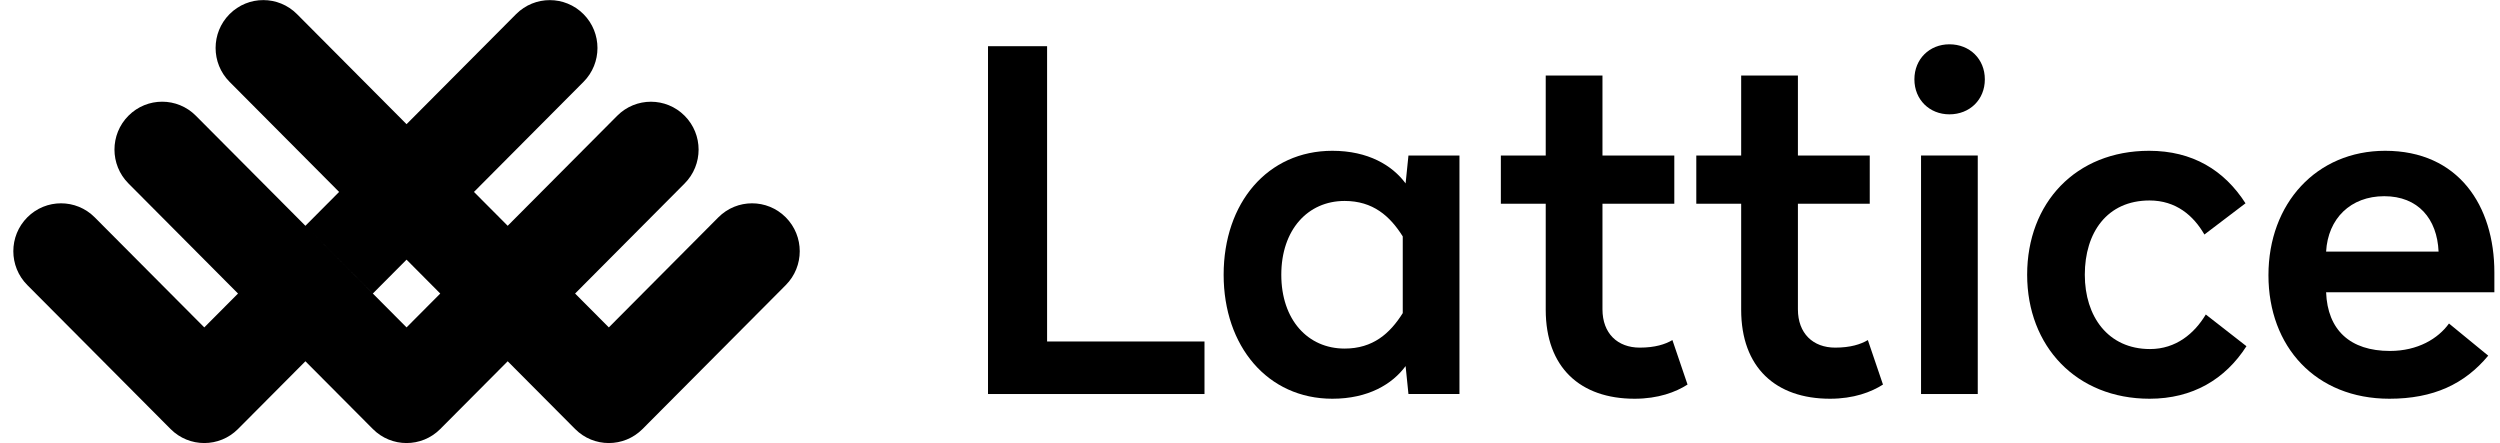
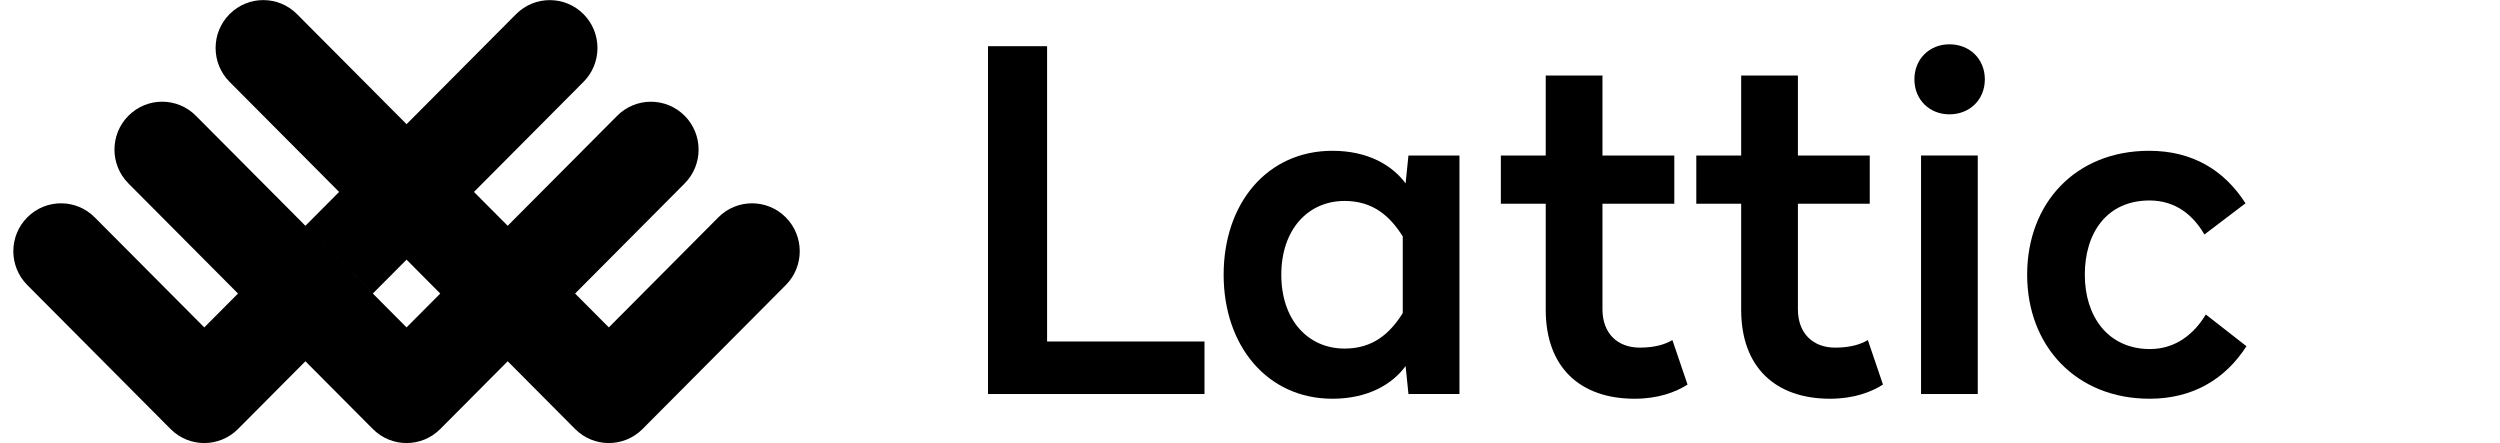
<svg xmlns="http://www.w3.org/2000/svg" id="lattice" width="100%" height="100%" viewBox="0 0 79 14" fill="none">
  <path d="M20.304 13.557L24.83 9.009C25.419 8.418 25.419 7.46 24.83 6.868C24.242 6.277 23.288 6.277 22.7 6.868L19.239 10.346L18.173 9.276L21.634 5.798C22.223 5.207 22.223 4.249 21.634 3.658C21.046 3.067 20.092 3.067 19.504 3.658L16.043 7.135L14.977 6.065L18.439 2.587C19.027 1.996 19.027 1.038 18.439 0.447C17.85 -0.144 16.897 -0.144 16.308 0.447L12.847 3.924L9.385 0.446C8.797 -0.145 7.843 -0.145 7.254 0.446C6.666 1.037 6.666 1.995 7.254 2.586L10.716 6.065L9.651 7.135L11.782 9.275L12.847 8.205L13.912 9.276L12.847 10.346L9.651 7.135L6.189 3.657C5.601 3.066 4.647 3.066 4.059 3.657C3.47 4.248 3.47 5.206 4.059 5.797L7.521 9.276L6.455 10.346L2.993 6.868C2.405 6.277 1.451 6.277 0.863 6.868C0.274 7.459 0.274 8.417 0.863 9.008L5.39 13.557C5.978 14.148 6.932 14.148 7.52 13.557L9.651 11.416L11.782 13.557C12.37 14.148 13.324 14.148 13.912 13.557L16.043 11.416L18.174 13.557C18.762 14.148 19.715 14.148 20.304 13.557Z" fill="currentColor" />
  <path d="M31.221 1.46H33.088V10.791H38.062V12.451H31.221V1.46Z" fill="currentColor" />
  <path fill-rule="evenodd" clip-rule="evenodd" d="M44.417 5.796C43.999 5.228 43.237 4.765 42.102 4.765C40.056 4.765 38.667 6.409 38.667 8.682C38.667 10.94 40.056 12.6 42.102 12.6C43.237 12.6 43.999 12.137 44.417 11.568L44.507 12.451H46.119V4.914H44.507L44.417 5.796ZM40.489 8.682C40.489 7.262 41.325 6.35 42.49 6.35C43.386 6.35 43.924 6.828 44.327 7.471V9.894C43.924 10.537 43.386 11.015 42.49 11.015C41.325 11.015 40.489 10.103 40.489 8.682Z" fill="currentColor" />
  <path d="M48.845 2.387H50.638V4.914H52.908V6.439H50.638V9.774C50.638 10.537 51.115 10.985 51.818 10.985C52.295 10.985 52.624 10.88 52.848 10.746L53.326 12.152C52.953 12.391 52.4 12.6 51.653 12.6C49.936 12.6 48.845 11.613 48.845 9.789V6.439H47.427V4.914H48.845V2.387Z" fill="currentColor" />
  <path d="M55.021 2.387H56.814V4.914H59.084V6.439H56.814V9.774C56.814 10.537 57.291 10.985 57.993 10.985C58.471 10.985 58.8 10.88 59.024 10.746L59.502 12.152C59.129 12.391 58.576 12.6 57.829 12.6C56.112 12.6 55.021 11.613 55.021 9.789V6.439H53.603V4.914H55.021V2.387Z" fill="currentColor" />
  <path d="M60.705 4.914H62.497V12.451H60.705V4.914Z" fill="currentColor" />
  <path d="M60.495 2.507C60.495 1.864 60.973 1.4 61.601 1.4C62.243 1.4 62.721 1.864 62.721 2.507C62.721 3.15 62.243 3.613 61.601 3.613C60.973 3.613 60.495 3.15 60.495 2.507Z" fill="currentColor" />
  <path d="M64.058 8.682C64.058 6.409 65.596 4.765 67.911 4.765C69.285 4.765 70.286 5.378 70.958 6.424L69.659 7.411C69.315 6.813 68.762 6.335 67.926 6.335C66.582 6.335 65.88 7.352 65.88 8.682C65.88 9.998 66.612 11.03 67.941 11.03C68.762 11.03 69.345 10.537 69.703 9.938L70.988 10.94C70.316 11.987 69.285 12.6 67.926 12.6C65.611 12.6 64.058 10.94 64.058 8.682Z" fill="currentColor" />
-   <path fill-rule="evenodd" clip-rule="evenodd" d="M78.822 8.608C78.822 6.499 77.686 4.765 75.371 4.765C73.206 4.765 71.683 6.424 71.683 8.697C71.683 10.955 73.176 12.6 75.506 12.6C76.895 12.6 77.881 12.137 78.628 11.239L77.388 10.223C77.044 10.701 76.402 11.09 75.521 11.09C74.267 11.09 73.55 10.432 73.505 9.236H78.822V8.608ZM73.505 7.95C73.564 6.903 74.281 6.2 75.342 6.2C76.417 6.2 77.014 6.918 77.059 7.95H73.505Z" fill="currentColor" />
</svg>